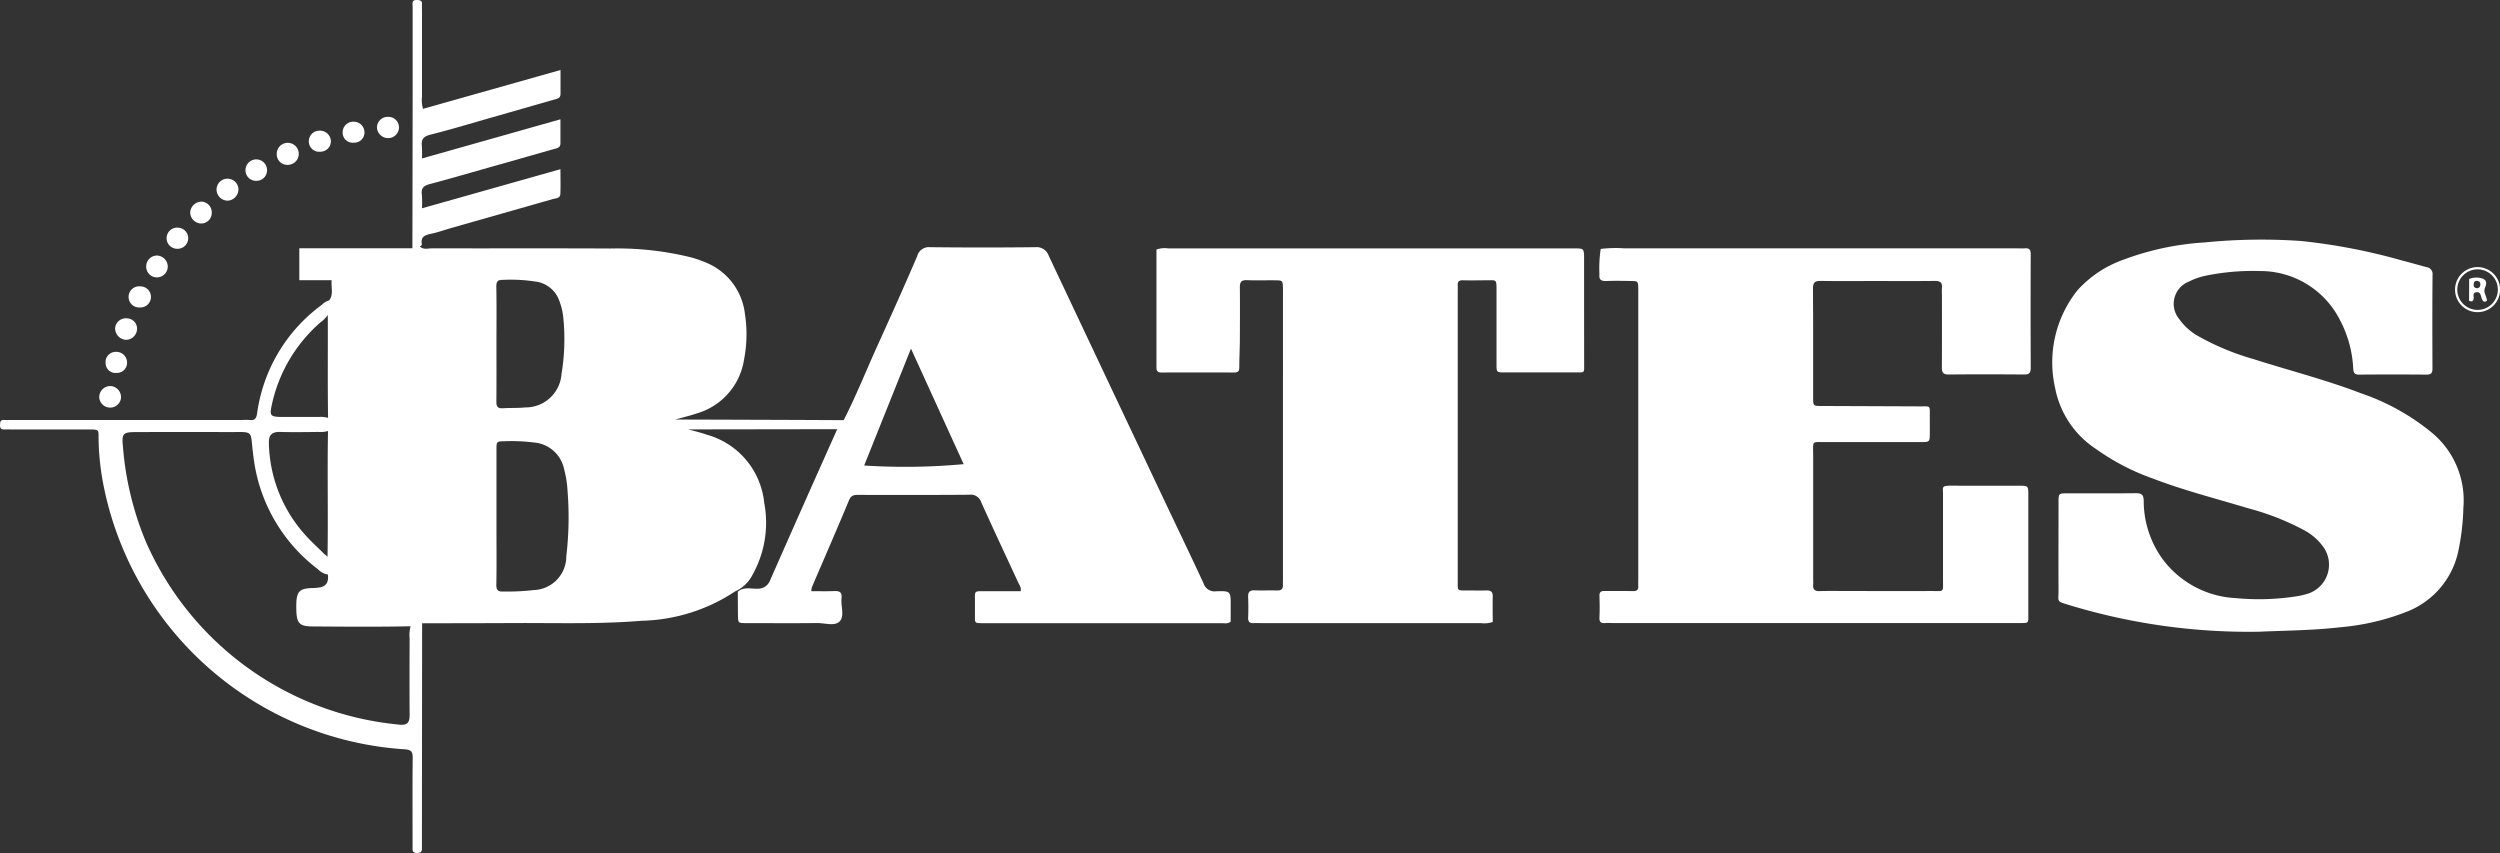
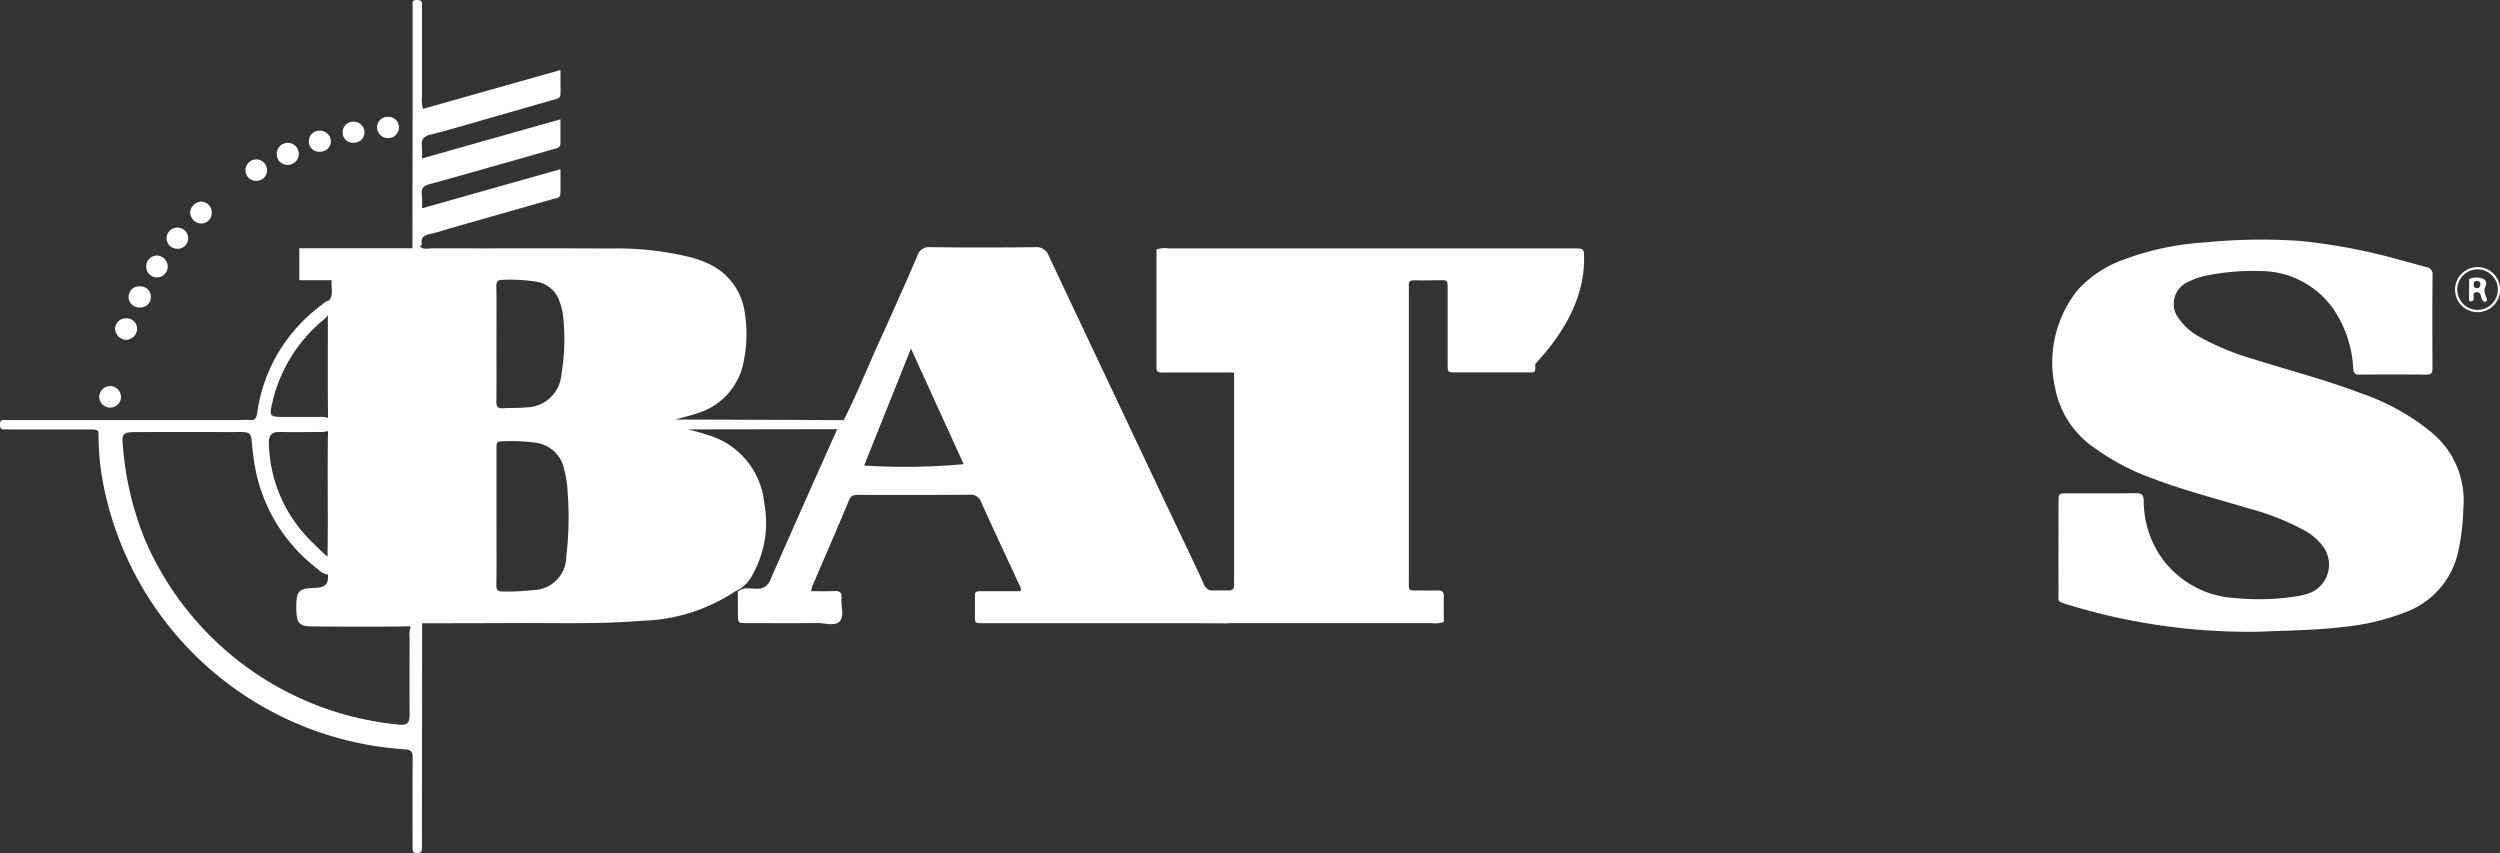
<svg xmlns="http://www.w3.org/2000/svg" width="169.994" height="58" viewBox="0 0 169.994 58">
  <rect x="0" y="0" width="169.994" height="58" fill="#333333" stroke="none" />
  <g id="Bates" transform="translate(0.001 0.001)">
    <path id="Path_132" data-name="Path 132" d="M165.376,29.434a15.371,15.371,0,0,0-4.854-2.7c-2.384-.914-4.858-1.542-7.286-2.316A17.36,17.36,0,0,1,149.5,22.87a3.938,3.938,0,0,1-1.308-1.16,1.624,1.624,0,0,1,.646-2.563,4.64,4.64,0,0,1,1.226-.418,16,16,0,0,1,3.58-.3,6.067,6.067,0,0,1,5.469,3.336,7.844,7.844,0,0,1,.9,3.3c.022.275.079.41.4.407,1.535-.014,3.069-.012,4.6,0,.309,0,.389-.129.388-.413-.009-2.123-.014-4.246.005-6.368a.468.468,0,0,0-.412-.528c-.541-.146-1.082-.3-1.625-.44a40.31,40.31,0,0,0-6.907-1.337,39.056,39.056,0,0,0-6.579.1,18.957,18.957,0,0,0-5.521,1.181,7.65,7.65,0,0,0-3.09,2.059,7.858,7.858,0,0,0-1.533,6.641,6.4,6.4,0,0,0,2.779,4.16,15.723,15.723,0,0,0,3.926,2.033c2.1.8,4.275,1.35,6.423,2a17.552,17.552,0,0,1,3.833,1.505,3.822,3.822,0,0,1,1.214,1.036,2.074,2.074,0,0,1-1.1,3.3,5.114,5.114,0,0,1-.671.148,16.652,16.652,0,0,1-4.129.12A6.606,6.606,0,0,1,147.038,38a6.756,6.756,0,0,1-1.272-3.943c-.009-.409-.132-.525-.529-.521-1.56.019-3.12,0-4.68.009-.573,0-.582.013-.583.6,0,1.995-.01,3.989,0,5.983.006.848-.187.728.765,1.026a41.988,41.988,0,0,0,12.91,1.8c1.69-.081,3.607-.083,5.512-.307a16.056,16.056,0,0,0,4.528-1.066,5.684,5.684,0,0,0,3.435-3.949,16.1,16.1,0,0,0,.379-3.108A5.974,5.974,0,0,0,165.376,29.434Z" fill="#fff" />
-     <path id="Path_133" data-name="Path 133" d="M138.083,17.275c0-.307-.108-.414-.4-.39-.178.015-.357,0-.537,0H123.411q-6.483,0-12.968,0a8.379,8.379,0,0,0-1.6.041,8.8,8.8,0,0,0-.086,1.731c-.043.406.162.461.5.449.537-.02,1.074-.01,1.611,0,.52.006.52.011.53.558,0,.076,0,.153,0,.23v19.49c0,.153-.009.308,0,.46.019.269-.1.354-.362.349-.64-.014-1.279,0-1.918-.008-.259-.006-.369.073-.36.347.017.485.023.973,0,1.458-.017.323.122.4.4.375.178-.016.357,0,.537,0h27.546c.755,0,.679.037.679-.641q0-4.029,0-8.057c0-.631-.006-.637-.612-.639-1.534,0-3.07.006-4.6-.005-.718,0-.588.085-.589.58,0,1.918,0,3.836,0,5.755,0,.971.1.825-.792.829-1.867.007-3.734,0-5.6,0-.665,0-1.33-.015-1.994.006-.336.011-.47-.113-.443-.44.013-.153,0-.309,0-.461,0-2.788,0-5.576,0-8.363,0-.985-.13-.867.839-.869,2.148-.006,4.3,0,6.445,0,.638,0,.641,0,.647-.6.005-.409,0-.818,0-1.228,0-.666.049-.6-.63-.6q-3.375-.014-6.751-.027c-.537,0-.551-.012-.552-.55,0-2.481.006-4.963-.011-7.443,0-.419.151-.517.537-.511,1.2.02,2.4.007,3.607.007,1.38,0,2.763.01,4.144-.006.367,0,.521.115.481.483a3.937,3.937,0,0,0,0,.461c0,1.637.006,3.273-.005,4.91,0,.337.062.513.458.508,1.714-.018,3.428-.014,5.141,0,.33,0,.445-.1.444-.438Q138.068,21.151,138.083,17.275Z" fill="#fff" />
-     <path id="Path_134" data-name="Path 134" d="M107.713,17.617c0-.728,0-.729-.729-.729q-13.776,0-27.549,0a1.645,1.645,0,0,0-.8.08c0,2.662,0,5.343,0,8.022,0,.279.12.34.366.339q2.456-.009,4.912,0c.262,0,.355-.08.354-.349,0-.613.035-1.226.039-1.839.007-1.2.012-2.4,0-3.606,0-.361.1-.5.482-.485.637.028,1.278,0,1.918.01.518.006.519.013.531.571,0,.1,0,.2,0,.307V39.279c0,.154-.008.308,0,.461.021.292-.1.418-.4.41-.512-.014-1.024.01-1.535-.009-.34-.013-.445.131-.432.454.019.46.02.921,0,1.381-.014.3.1.421.4.393a3.761,3.761,0,0,1,.383,0q7.521,0,15.04,0a1.738,1.738,0,0,0,.808-.079c0-.563-.015-1.145,0-1.727.012-.358-.168-.426-.47-.415-.409.014-.818,0-1.228,0-.77,0-.676.056-.681-.716,0-.025,0-.051,0-.076V19.863c0-.153.01-.307,0-.46-.021-.272.108-.352.365-.345.537.015,1.074,0,1.611,0,.65,0,.662-.095.661.666q0,2.532,0,5.064c0,.525.009.534.549.535,1.611,0,3.223,0,4.834,0,.635,0,.575.047.575-.576Q107.714,21.186,107.713,17.617Z" fill="#fff" />
+     <path id="Path_134" data-name="Path 134" d="M107.713,17.617c0-.728,0-.729-.729-.729q-13.776,0-27.549,0a1.645,1.645,0,0,0-.8.08c0,2.662,0,5.343,0,8.022,0,.279.12.34.366.339q2.456-.009,4.912,0V39.279c0,.154-.008.308,0,.461.021.292-.1.418-.4.41-.512-.014-1.024.01-1.535-.009-.34-.013-.445.131-.432.454.019.46.02.921,0,1.381-.014.3.1.421.4.393a3.761,3.761,0,0,1,.383,0q7.521,0,15.04,0a1.738,1.738,0,0,0,.808-.079c0-.563-.015-1.145,0-1.727.012-.358-.168-.426-.47-.415-.409.014-.818,0-1.228,0-.77,0-.676.056-.681-.716,0-.025,0-.051,0-.076V19.863c0-.153.01-.307,0-.46-.021-.272.108-.352.365-.345.537.015,1.074,0,1.611,0,.65,0,.662-.095.661.666q0,2.532,0,5.064c0,.525.009.534.549.535,1.611,0,3.223,0,4.834,0,.635,0,.575.047.575-.576Q107.714,21.186,107.713,17.617Z" fill="#fff" />
    <path id="Path_135" data-name="Path 135" d="M21.774,10.315a.716.716,0,0,0,.726-.723.744.744,0,0,0-.751-.708A.721.721,0,0,0,21,9.657.7.7,0,0,0,21.774,10.315Z" fill="#fff" />
    <path id="Path_136" data-name="Path 136" d="M19.546,11.209a.749.749,0,1,0-.728-.711A.714.714,0,0,0,19.546,11.209Z" fill="#fff" />
-     <path id="Path_137" data-name="Path 137" d="M15.541,13.64a.779.779,0,0,0,.671-.794.745.745,0,0,0-1.488.074A.758.758,0,0,0,15.541,13.64Z" fill="#fff" />
    <path id="Path_138" data-name="Path 138" d="M13.629,15.195a.715.715,0,0,0,.766-.676.737.737,0,0,0-.639-.807.781.781,0,0,0-.824.715A.766.766,0,0,0,13.629,15.195Z" fill="#fff" />
    <path id="Path_139" data-name="Path 139" d="M12.043,16.915a.718.718,0,0,0,.069-1.435.719.719,0,1,0-.069,1.435Z" fill="#fff" />
    <path id="Path_140" data-name="Path 140" d="M9.51,20.906a.718.718,0,1,0,.022-1.435.72.72,0,1,0-.022,1.435Z" fill="#fff" />
    <path id="Path_141" data-name="Path 141" d="M8.562,23.107a.76.76,0,0,0,.755-.711.7.7,0,0,0-.689-.751.735.735,0,0,0-.8.65A.784.784,0,0,0,8.562,23.107Z" fill="#fff" />
    <path id="Path_142" data-name="Path 142" d="M24.054,9.7A.693.693,0,0,0,24.783,9a.73.73,0,0,0-.724-.725.721.721,0,0,0-.76.759A.68.68,0,0,0,24.054,9.7Z" fill="#fff" />
    <path id="Path_143" data-name="Path 143" d="M10.719,18.859a.74.74,0,0,0,.686-.77.76.76,0,0,0-.747-.715.741.741,0,0,0-.717.738A.726.726,0,0,0,10.719,18.859Z" fill="#fff" />
    <path id="Path_144" data-name="Path 144" d="M7.465,27.715a.74.74,0,0,0,.765-.69.763.763,0,0,0-.683-.774.753.753,0,0,0-.8.729A.743.743,0,0,0,7.465,27.715Z" fill="#fff" />
    <path id="Path_145" data-name="Path 145" d="M26.344,9.389a.734.734,0,0,0,.785-.745.719.719,0,0,0-.744-.7.728.728,0,0,0-.753.7A.755.755,0,0,0,26.344,9.389Z" fill="#fff" />
    <path id="Path_146" data-name="Path 146" d="M17.428,12.294a.713.713,0,0,0,.729-.708.732.732,0,0,0-1.462-.068A.711.711,0,0,0,17.428,12.294Z" fill="#fff" />
-     <path id="Path_147" data-name="Path 147" d="M7.926,25.355a.686.686,0,0,0,.713-.713.732.732,0,0,0-.8-.716.688.688,0,0,0-.658.762A.667.667,0,0,0,7.926,25.355Z" fill="#fff" />
    <path id="Path_148" data-name="Path 148" d="M82.686,40.206a.787.787,0,0,1-.854-.556c-.911-1.965-1.854-3.914-2.779-5.872Q75.179,25.59,71.315,17.4a.875.875,0,0,0-.921-.593q-3.567.042-7.136,0a.824.824,0,0,0-.891.609c-.875,2.037-1.782,4.061-2.7,6.08-.766,1.691-1.452,3.419-2.3,5.073q-1.374-.007-2.748-.014-4.348-.016-8.7-.029c.511-.145,1.03-.266,1.532-.438a4.519,4.519,0,0,0,3.14-3.634,9.007,9.007,0,0,0,.059-3.125,4.294,4.294,0,0,0-2.731-3.509,7.609,7.609,0,0,0-.94-.323,20.936,20.936,0,0,0-5.467-.6c-4.041-.022-8.083,0-12.125-.014-.281,0-.6.123-.843-.136.077-.023.15-.075.137-.154-.083-.479.193-.606.595-.689.474-.1.932-.262,1.4-.4q3.457-.984,6.913-1.967c.215-.061.5-.045.514-.354.021-.545.005-1.091.005-1.679l-9.416,2.659a7.444,7.444,0,0,0-.008-.935c-.063-.457.146-.608.562-.719,1.552-.411,3.092-.865,4.637-1.3q1.875-.532,3.75-1.066c.222-.063.473-.085.475-.4,0-.522,0-1.046,0-1.632l-9.417,2.663a7.786,7.786,0,0,0-.006-.833c-.053-.457.1-.664.58-.785,1.408-.353,2.8-.778,4.2-1.177s2.792-.8,4.19-1.2c.229-.065.46-.085.458-.4,0-.523,0-1.046,0-1.62L28.765,7.4a2.043,2.043,0,0,1-.071-.824c0-1.917,0-3.836,0-5.753,0-.18-.01-.358,0-.537.015-.254-.13-.276-.336-.286-.391-.02-.3.256-.3.466q0,3.03,0,6.061-.006,5.176-.017,10.354H20.352V19.05h2.2c-.051.5.142.959-.167,1.372a1.217,1.217,0,0,0-.515.314A10.992,10.992,0,0,0,17.483,28.1c-.056.361-.162.5-.516.456a3.7,3.7,0,0,0-.459,0H.822c-.18,0-.36.012-.537,0-.259-.019-.278.135-.285.334-.009.229.081.325.309.312.179-.011.358,0,.537,0,2.174,0,3.082,0,5.255,0,.644,0,.6.043.6.587a17.73,17.73,0,0,0,.364,3.346A22.354,22.354,0,0,0,27.511,50.949c.437.03.554.148.55.572-.02,1.892-.008,3.784-.008,5.676,0,.18,0,.358,0,.537s.091.264.282.267.355-.032.354-.278c0-.205,0-.409,0-.614q.006-7.362.013-14.727c2.071-.005,4.142-.005,6.212-.016,2.913-.015,5.828.085,8.736-.157a11.977,11.977,0,0,0,6.333-1.995,2.448,2.448,0,0,0,1.19-1.137,7.241,7.241,0,0,0,.791-4.885,5.36,5.36,0,0,0-3.906-4.635c-.419-.146-.849-.252-1.277-.361l.9,0,9.249-.014c-.006.014-.013.027-.019.042q-2.286,5.1-4.538,10.215a.888.888,0,0,1-.88.591c-.444.014-.926-.146-1.323.2,0,.537,0,1.074.009,1.611.008.52.011.527.556.529,1.612,0,3.223.013,4.834-.005.525-.005,1.208.238,1.537-.126s.056-1.031.114-1.56c.049-.443-.163-.505-.528-.489-.5.024-1.009.007-1.528.007a1.417,1.417,0,0,1,.047-.282c.841-1.967,1.7-3.927,2.519-5.9.164-.4.43-.364.737-.364,2.48,0,4.962.011,7.442-.011a.744.744,0,0,1,.808.505c.826,1.836,1.683,3.657,2.528,5.484.08.173.216.331.154.57-.8,0-1.592,0-2.384,0-.835,0-.715-.048-.722.756,0,.256,0,.512,0,.767,0,.688-.078.651.668.651q8.058,0,16.114,0c.2,0,.409.064.607-.107V41.2C83.687,40.2,83.686,40.172,82.686,40.206ZM18.477,27.549a10.3,10.3,0,0,1,3.312-5.629,2.156,2.156,0,0,0,.5-.5,0,0,0,0,0,0,0c.011,2.331-.017,4.663.018,6.994a1.857,1.857,0,0,0-.649-.063c-.842-.007-1.682,0-2.522,0C18.386,28.338,18.32,28.269,18.477,27.549Zm.57,1.821c.865.023,1.73.011,2.595,0a1.975,1.975,0,0,0,.661-.061c-.055,2.851.017,5.7-.034,8.551-.08-.087-.188-.157-.27-.239-.43-.432-.891-.839-1.291-1.3a9.6,9.6,0,0,1-2.425-6.191C18.266,29.578,18.488,29.355,19.047,29.37Zm8.082,19.9A20.926,20.926,0,0,1,9.908,36.814a21.1,21.1,0,0,1-1.55-6.456c-.087-.867-.014-.977.88-.979,2.044-.006,4.088-.011,6.133,0s1.592-.23,1.866,1.7a11.24,11.24,0,0,0,4.384,7.629,1.2,1.2,0,0,0,.681.36c0,.016,0,.03,0,.046.065.826-.484.85-1.089.872-.917.034-1.077.259-1.067,1.352.009,1.024.176,1.25,1.084,1.257,2.23.017,4.459.035,6.689-.011a2.223,2.223,0,0,0-.067.818c-.007,1.737-.011,3.476,0,5.213C27.853,49.142,27.7,49.329,27.129,49.274Zm7.1-30.243a11.194,11.194,0,0,1,2.362.146A1.99,1.99,0,0,1,38.048,20.5a4.31,4.31,0,0,1,.256,1.117,14.556,14.556,0,0,1-.124,3.815,2.444,2.444,0,0,1-2.469,2.271c-.506.053-1.02.023-1.528.057-.348.022-.434-.13-.431-.449.012-1.328.005-2.656.005-3.985,0-1.277.015-2.555-.009-3.832C33.743,19.116,33.87,19.012,34.23,19.031Zm4.277,18.786a2.289,2.289,0,0,1-2.214,2.309,15.986,15.986,0,0,1-2.063.1c-.362.016-.487-.089-.48-.469.024-1.227.009-2.453.009-3.68v-.92c0-1.533,0-3.066,0-4.6,0-.536.012-.54.552-.551a12.1,12.1,0,0,1,1.987.085,2.273,2.273,0,0,1,2.052,1.781,7.244,7.244,0,0,1,.242,1.51A22.661,22.661,0,0,1,38.507,37.817ZM58.76,31.653c1.046-2.611,2.083-5.2,3.183-7.949l3.583,7.856A43.356,43.356,0,0,1,58.76,31.653Z" fill="#fff" />
    <path id="Path_149" data-name="Path 149" d="M168.983,19.537c.178-.4.012-.6-.422-.652a1.261,1.261,0,0,0-.665.085q0,.741-.008,1.483c.159.058.286.073.315-.154.02-.154-.1-.387.173-.428.285-.043.3.2.364.387s.124.34.36.2C169.116,20.15,168.819,19.906,168.983,19.537Zm-.335-.114a.217.217,0,0,1-.272.165c-.208-.041-.183-.215-.155-.351s.169-.163.294-.121C168.656,19.164,168.671,19.285,168.648,19.423Z" fill="#fff" />
    <path id="Path_150" data-name="Path 150" d="M168.468,18.161A1.532,1.532,0,1,0,170,19.693,1.534,1.534,0,0,0,168.468,18.161Zm0,2.911a1.379,1.379,0,1,1,1.379-1.379A1.382,1.382,0,0,1,168.468,21.072Z" fill="#fff" />
  </g>
</svg>